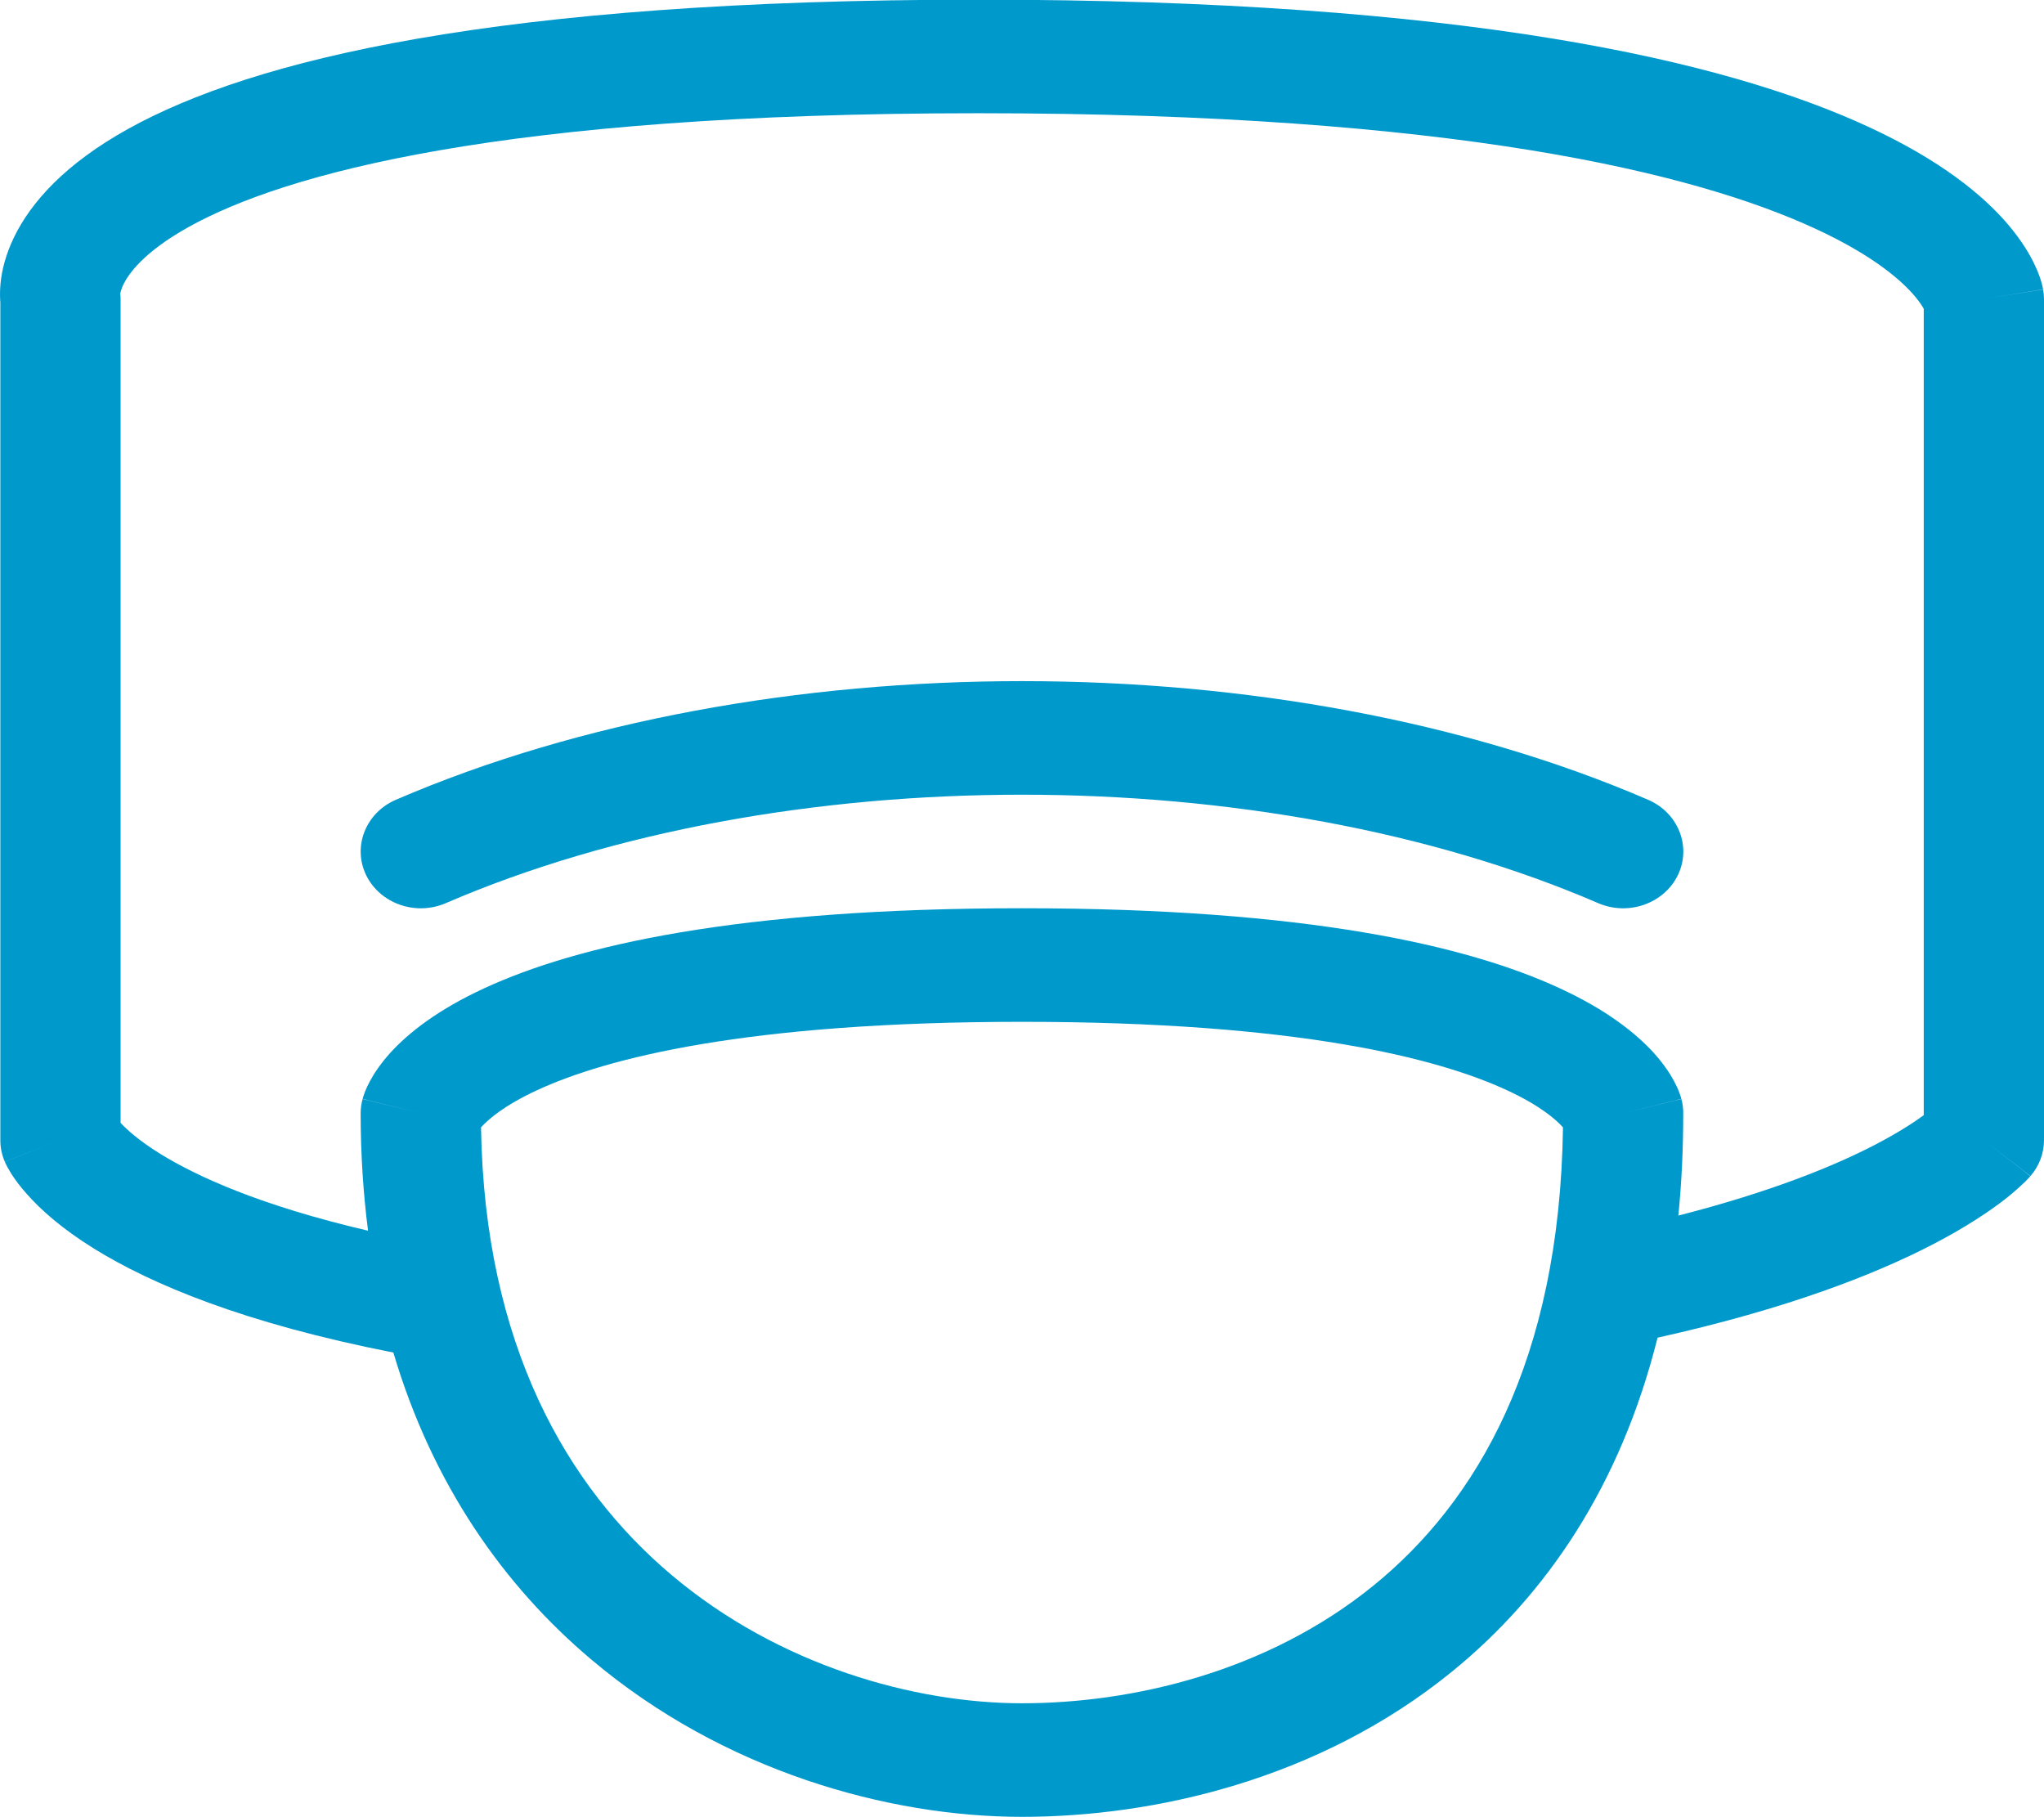
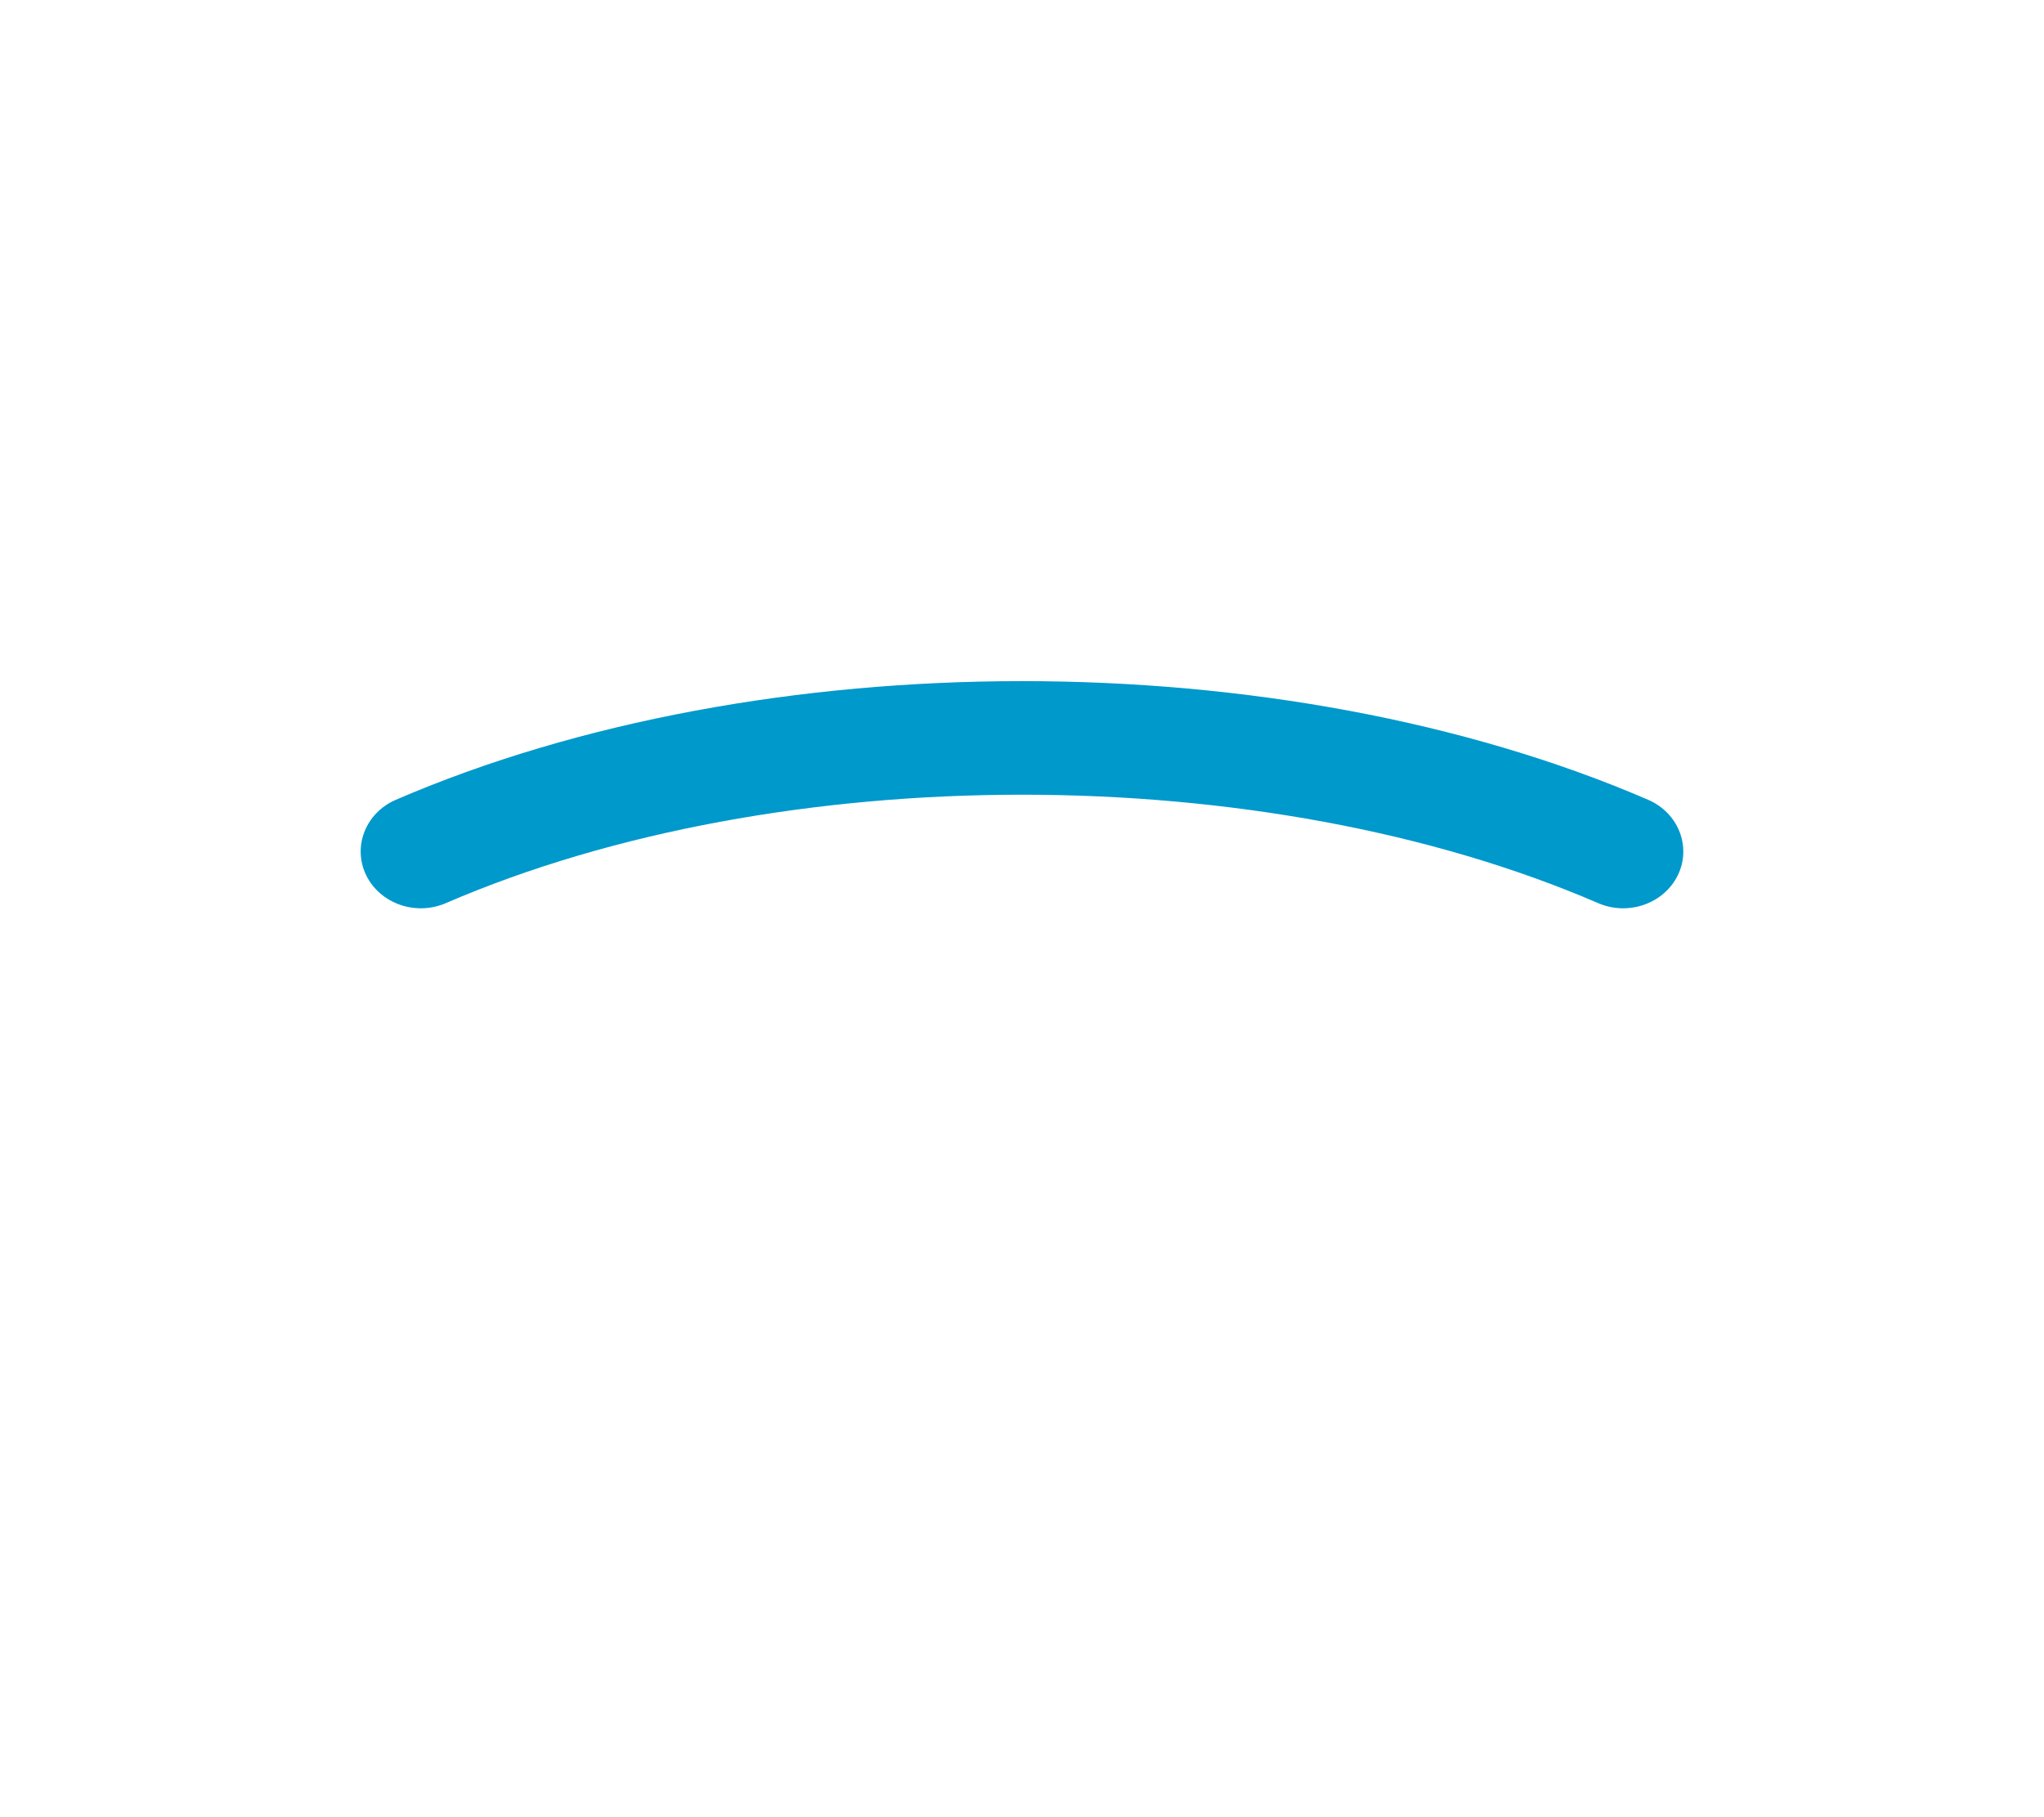
<svg xmlns="http://www.w3.org/2000/svg" viewBox="0 0 18 16" fill="none">
  <path d="M14.074 7.952C14.34 8.067 14.654 7.956 14.776 7.705C14.897 7.454 14.78 7.157 14.514 7.042C11.286 5.649 6.714 5.649 3.486 7.042C3.22 7.157 3.103 7.454 3.224 7.705C3.346 7.956 3.66 8.067 3.926 7.952C6.874 6.679 11.126 6.679 14.074 7.952Z" fill="#0099CC" />
-   <path fill-rule="evenodd" clip-rule="evenodd" d="M0.828 10.994C1.335 11.308 2.15 11.651 3.464 11.909C3.809 13.072 4.437 13.962 5.206 14.611C6.372 15.596 7.825 15.997 9 15.997C10.152 15.997 11.609 15.676 12.787 14.718C13.612 14.047 14.269 13.089 14.597 11.778C15.745 11.523 16.518 11.218 17.026 10.954C17.314 10.804 17.517 10.667 17.653 10.562C17.721 10.509 17.772 10.463 17.809 10.428C17.828 10.411 17.843 10.396 17.855 10.383L17.87 10.367L17.876 10.361L17.878 10.358L17.879 10.356C17.879 10.356 17.881 10.355 17.471 10.039L17.881 10.355C17.958 10.266 18 10.154 18 10.039V2.632C18 2.604 17.997 2.576 17.992 2.549L17.471 2.632C17.992 2.549 17.992 2.547 17.992 2.547L17.992 2.545L17.991 2.541L17.989 2.533C17.988 2.527 17.987 2.521 17.985 2.514C17.982 2.5 17.977 2.485 17.972 2.467C17.961 2.432 17.945 2.389 17.922 2.34C17.877 2.242 17.805 2.122 17.693 1.988C17.467 1.719 17.087 1.409 16.452 1.116C15.193 0.533 12.886 -0.003 8.616 -0.003C4.358 -0.003 2.219 0.53 1.13 1.134C0.574 1.442 0.272 1.781 0.122 2.092C0.048 2.246 0.016 2.383 0.005 2.492C-0 2.547 -0.001 2.593 0.001 2.631C0.001 2.641 0.002 2.649 0.003 2.658L0.003 10.039C0.003 10.104 0.016 10.168 0.042 10.228L0.532 10.039C0.042 10.228 0.042 10.229 0.042 10.229L0.043 10.23L0.044 10.232L0.046 10.237L0.051 10.248C0.055 10.256 0.059 10.264 0.064 10.274C0.074 10.292 0.087 10.314 0.102 10.339C0.134 10.388 0.178 10.448 0.239 10.516C0.36 10.653 0.546 10.819 0.828 10.994ZM1.409 10.158C1.731 10.357 2.292 10.615 3.241 10.836C3.199 10.508 3.176 10.163 3.176 9.801C3.176 9.759 3.182 9.717 3.193 9.677L3.706 9.801C3.193 9.677 3.193 9.675 3.193 9.675L3.194 9.673L3.195 9.67L3.197 9.663L3.202 9.647C3.206 9.636 3.21 9.624 3.215 9.61C3.226 9.583 3.24 9.552 3.259 9.517C3.297 9.446 3.354 9.363 3.435 9.272C3.6 9.091 3.859 8.888 4.268 8.7C5.076 8.327 6.49 7.997 9 7.997C11.51 7.997 12.925 8.327 13.732 8.7C14.141 8.888 14.4 9.091 14.565 9.272C14.646 9.363 14.703 9.446 14.741 9.517C14.76 9.552 14.774 9.583 14.785 9.61C14.79 9.624 14.794 9.636 14.798 9.647L14.803 9.663L14.805 9.67L14.806 9.673L14.807 9.675C14.807 9.675 14.807 9.677 14.294 9.801L14.807 9.677C14.818 9.717 14.823 9.759 14.823 9.801C14.823 10.115 14.809 10.416 14.78 10.703C15.608 10.491 16.161 10.262 16.515 10.078C16.716 9.973 16.854 9.883 16.941 9.819V2.719C16.928 2.695 16.904 2.658 16.864 2.61C16.753 2.478 16.507 2.254 15.987 2.014C14.937 1.528 12.816 0.997 8.616 0.997C4.405 0.997 2.503 1.532 1.666 1.996C1.26 2.221 1.129 2.417 1.086 2.506C1.066 2.548 1.061 2.577 1.059 2.587C1.061 2.602 1.062 2.617 1.062 2.632L1.062 9.887C1.116 9.945 1.222 10.042 1.409 10.158ZM4.236 9.927C4.267 11.845 4.995 13.092 5.912 13.866C6.863 14.669 8.057 14.997 9 14.997C9.966 14.997 11.156 14.724 12.096 13.96C13.001 13.225 13.735 11.985 13.764 9.927L13.759 9.921C13.703 9.859 13.565 9.735 13.268 9.598C12.664 9.319 11.431 8.997 9 8.997C6.569 8.997 5.336 9.319 4.732 9.598C4.435 9.735 4.298 9.859 4.241 9.921L4.236 9.927Z" fill="#0099CC" />
</svg>